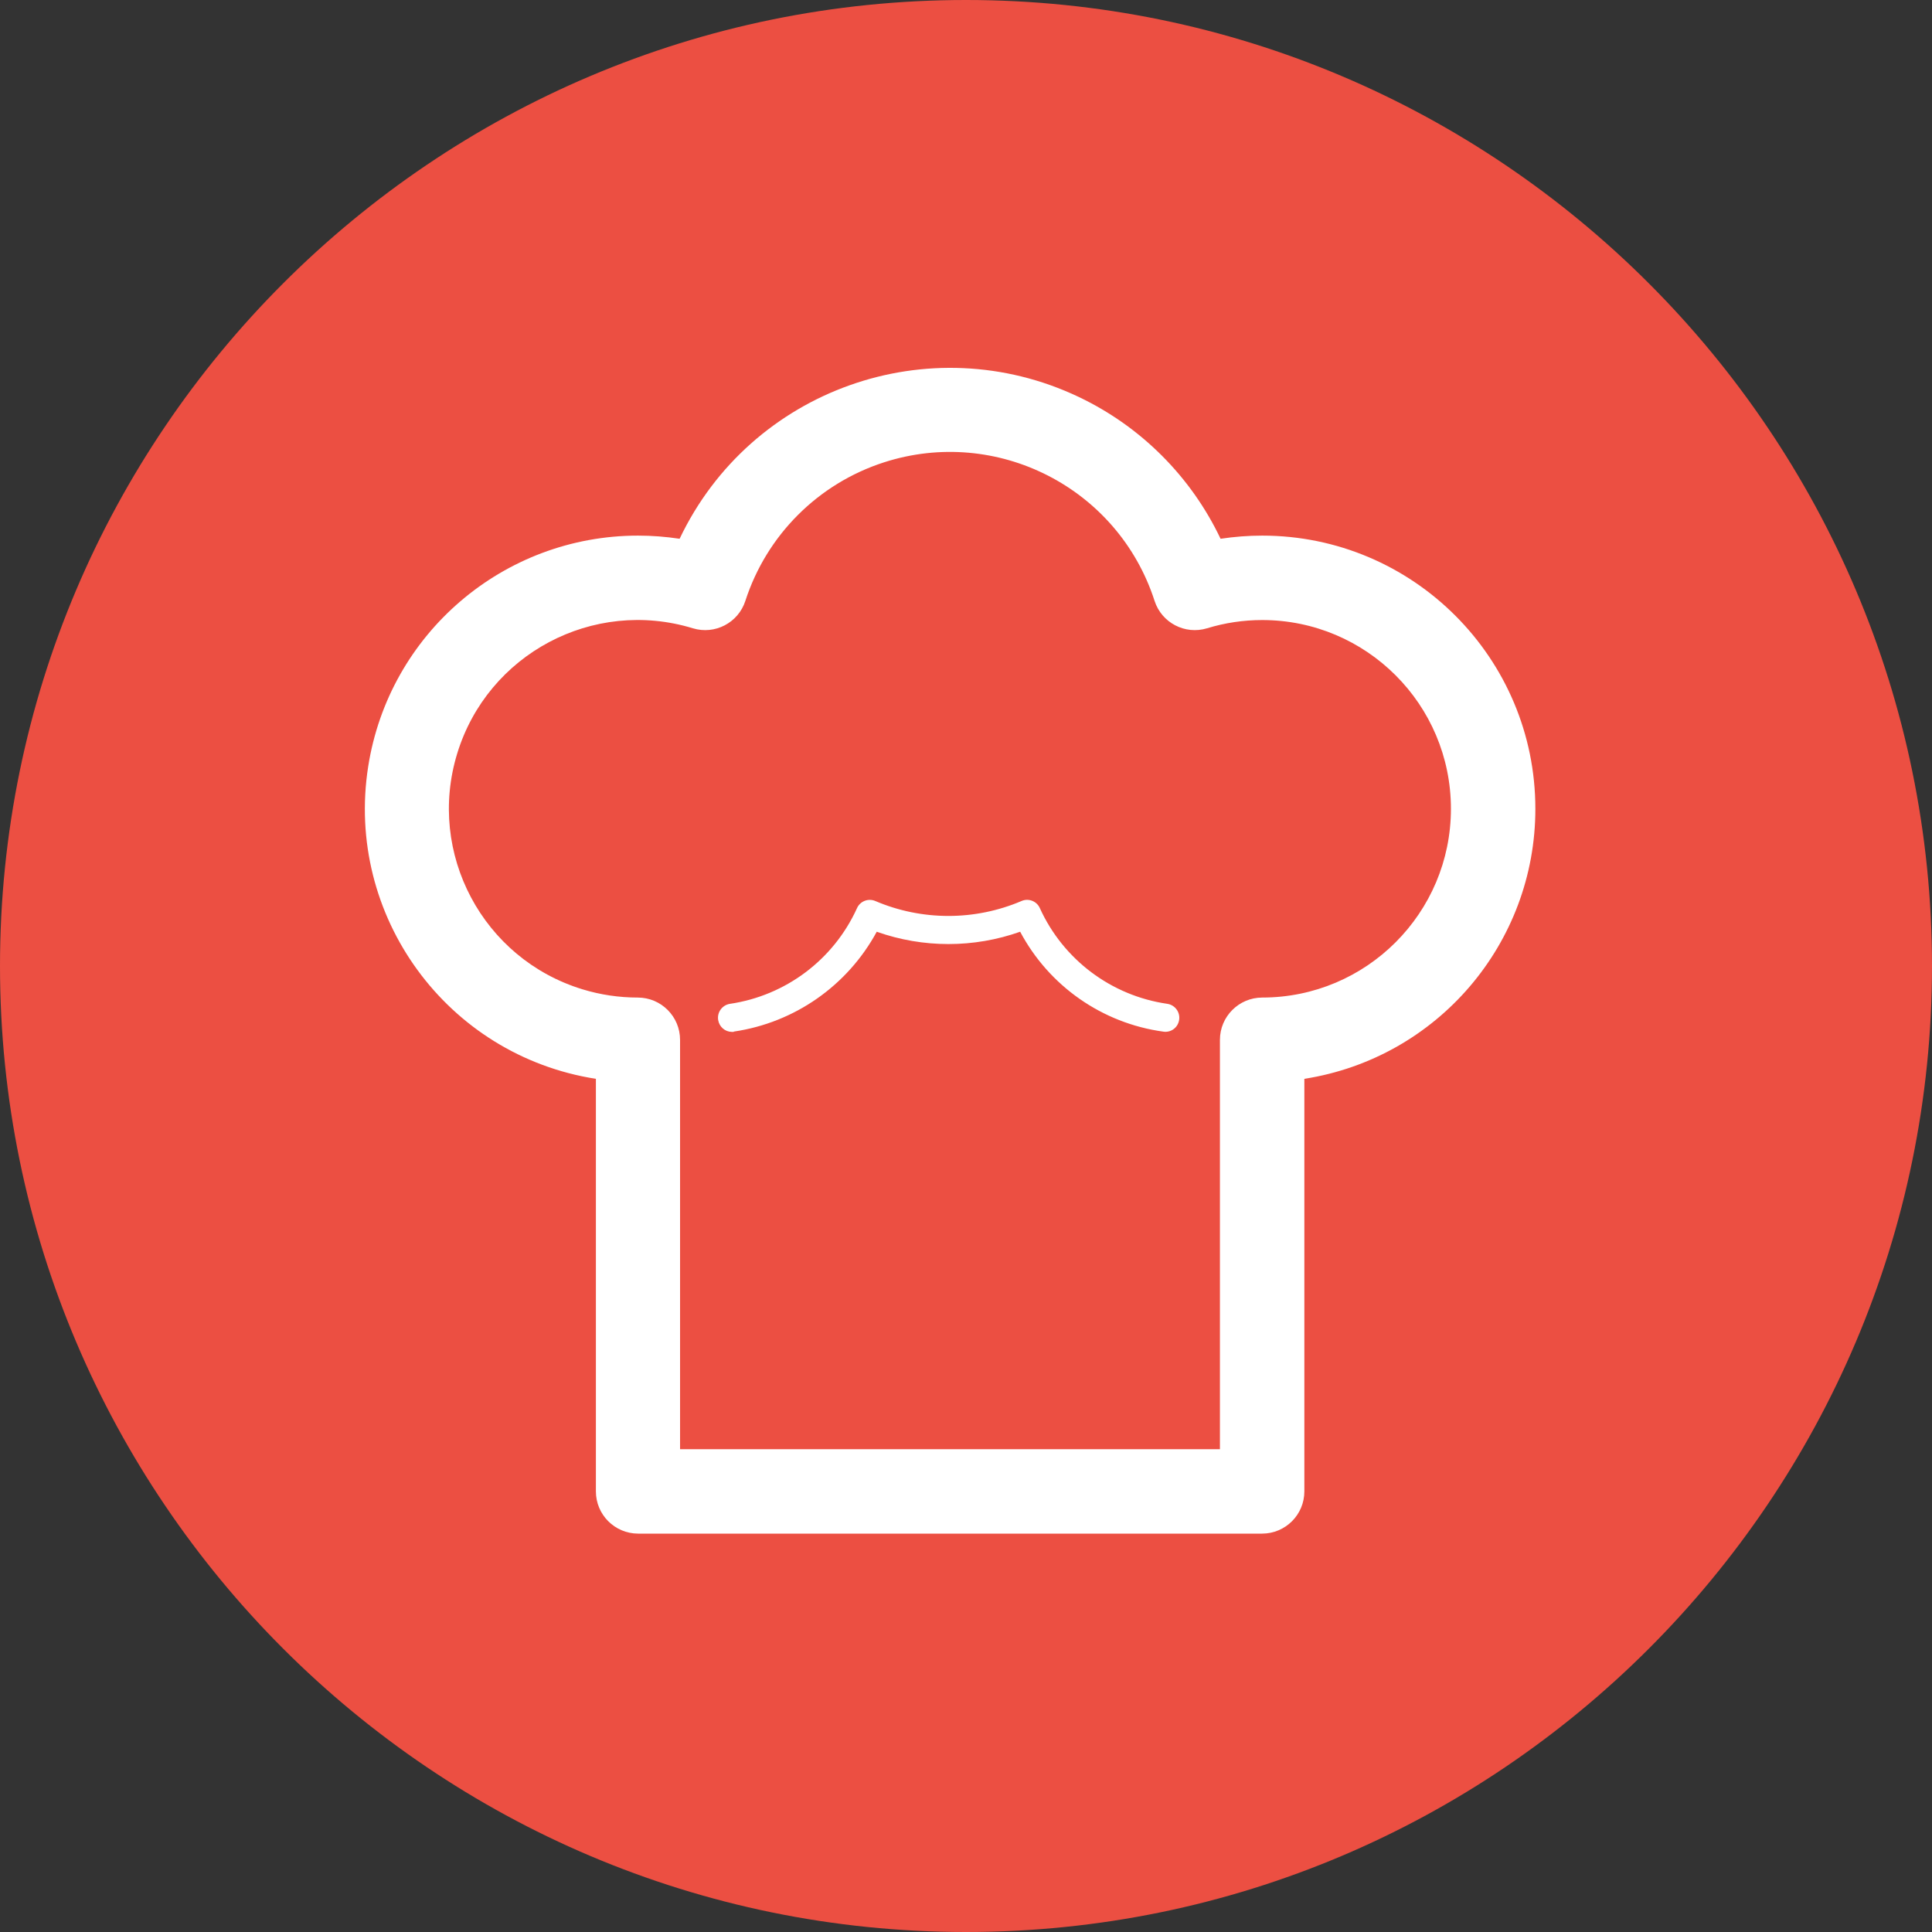
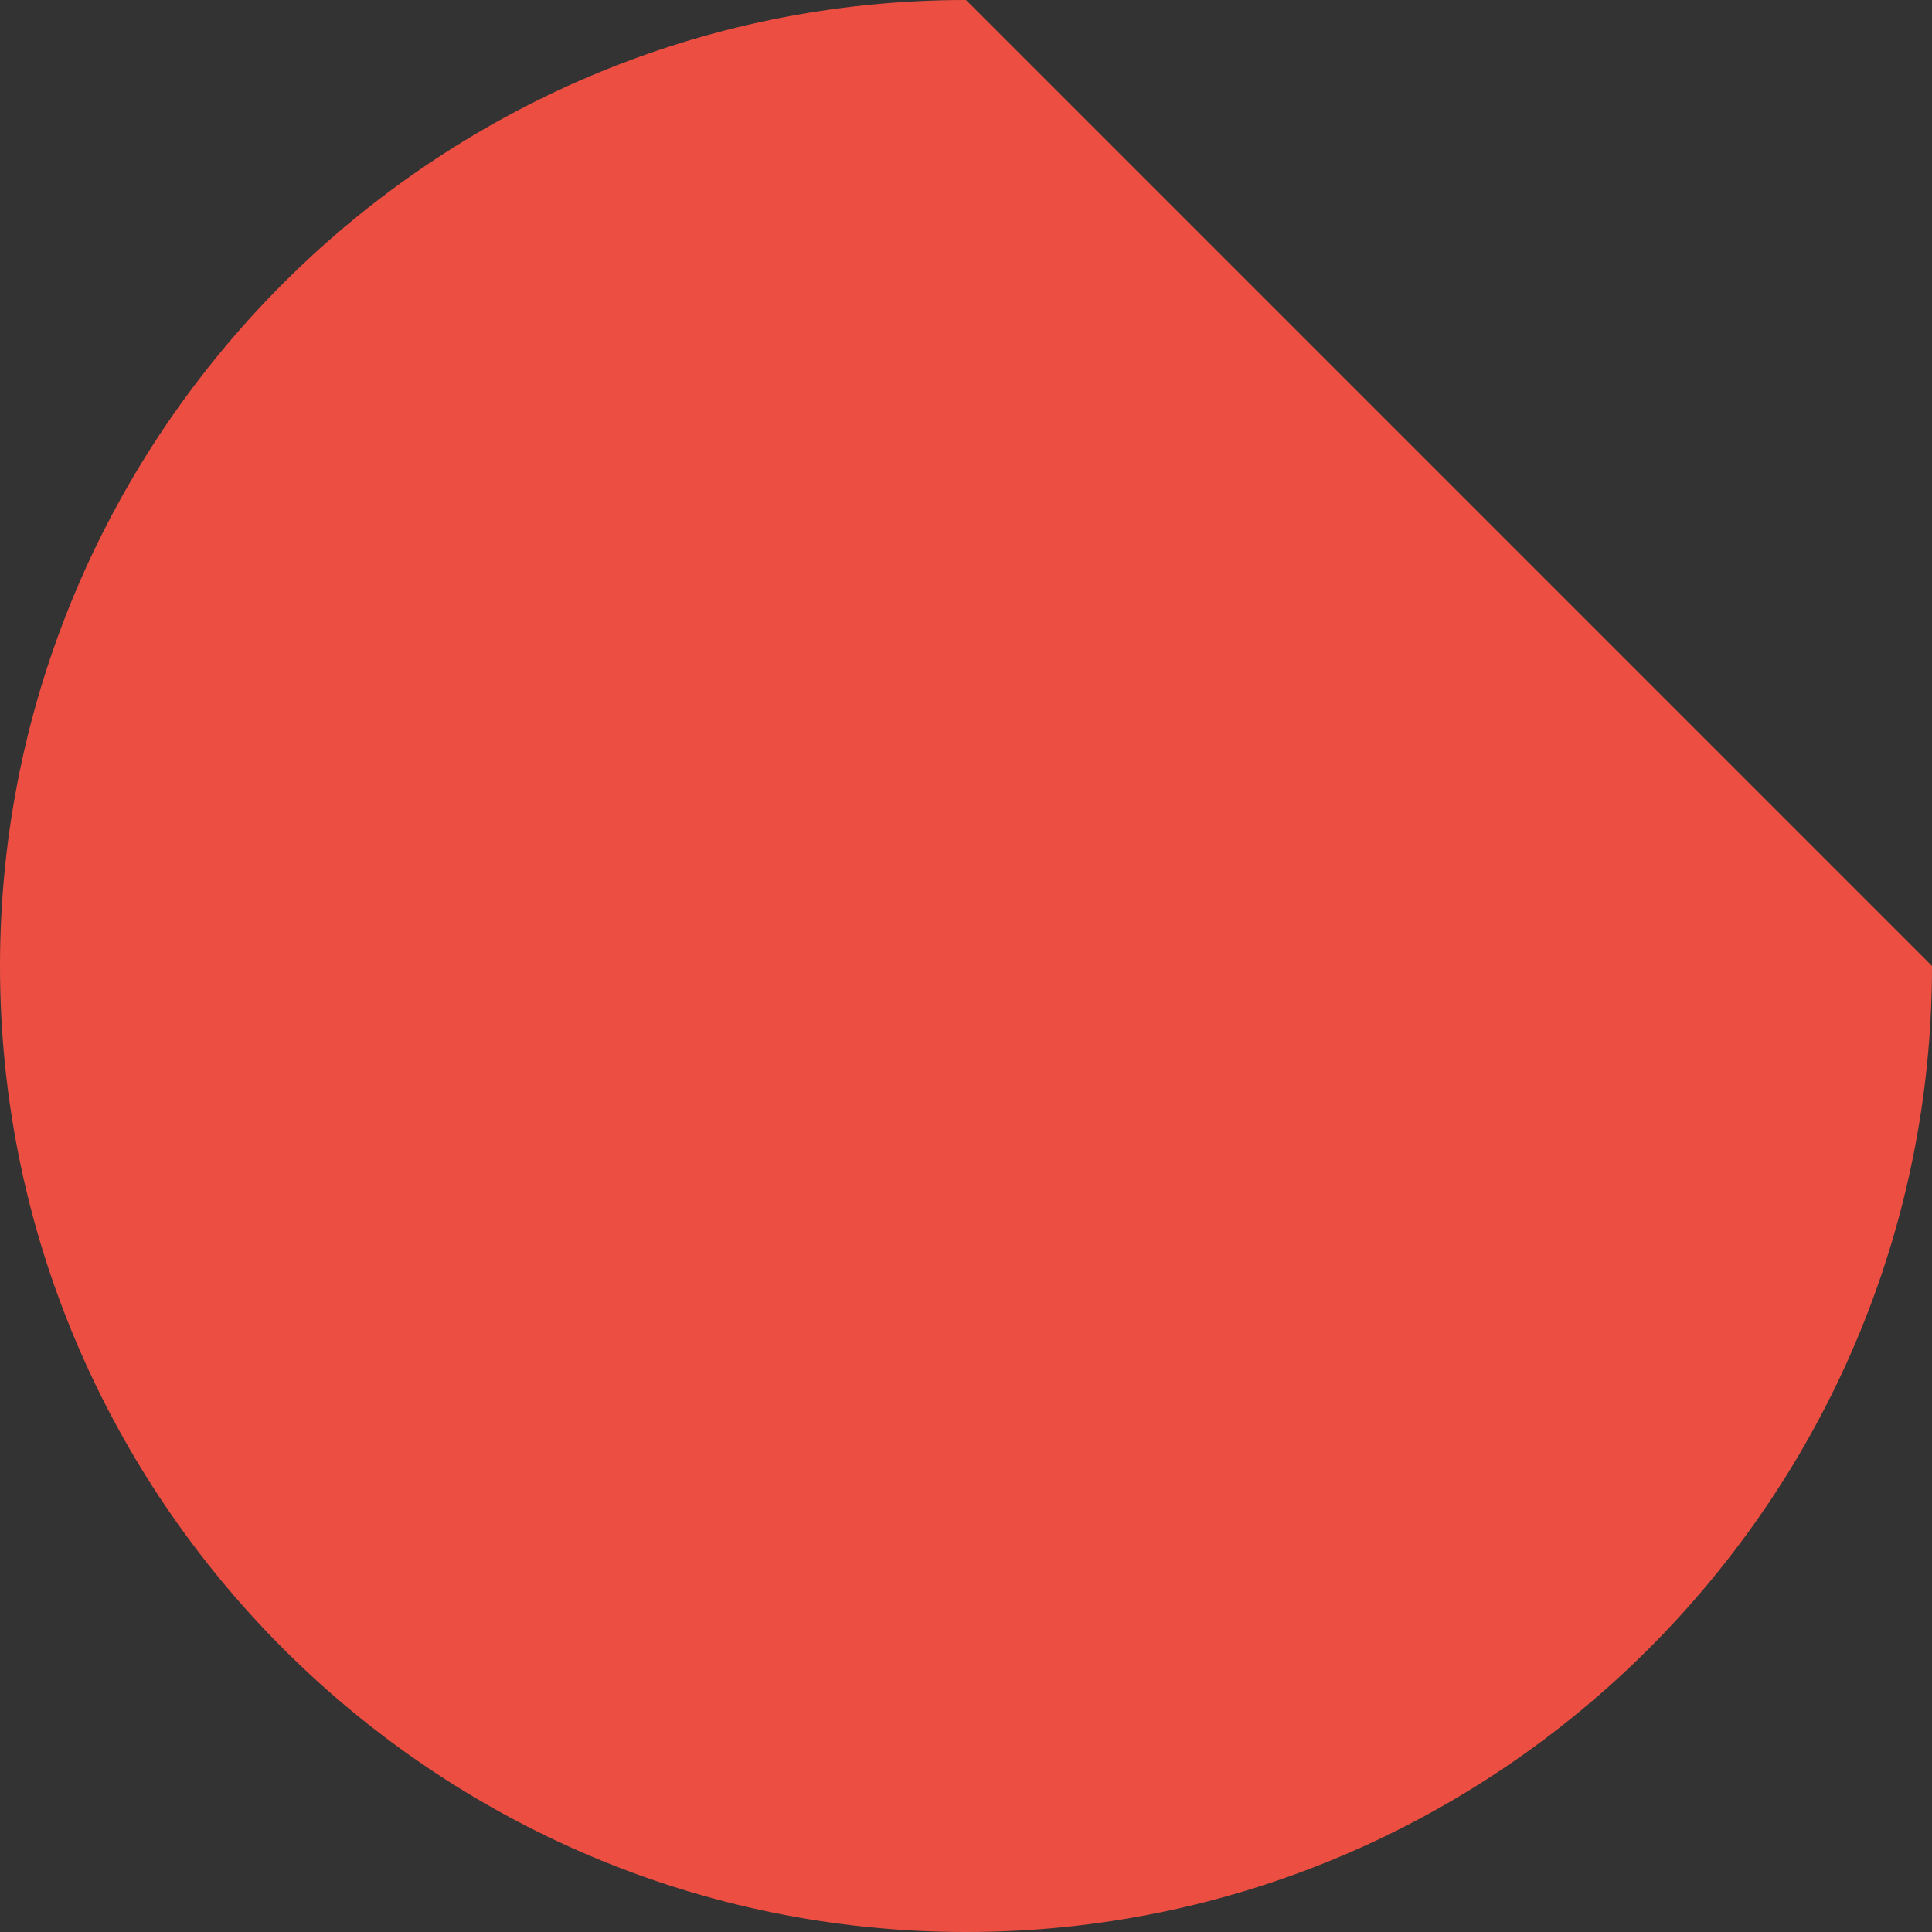
<svg xmlns="http://www.w3.org/2000/svg" version="1.1" id="Layer_1" x="0px" y="0px" width="30px" height="30px" viewBox="2 2 30 30" enable-background="new 2 2 30 30" xml:space="preserve">
  <rect x="2" y="2" width="30" height="30" fill="#333333" stroke="none" />
  <g id="Group_1179" transform="translate(1 1)">
-     <path fill="#EC4F42" d="M16,1C7.729,1,1,7.729,1,16c0,8.271,6.729,15,15,15c8.271,0,15-6.729,15-15C31,7.729,24.271,1,16,1z" />
-     <path id="Path_2643" fill="#FFFFFF" d="M20.608,24.814h-9.7c-0.362-0.001-0.655-0.294-0.655-0.656v-6.406   c-2.315-0.362-3.898-2.533-3.536-4.848c0.323-2.065,2.101-3.587,4.191-3.587c0.216,0,0.432,0.017,0.645,0.049   c1.103-2.32,3.878-3.305,6.198-2.202c0.965,0.459,1.743,1.237,2.202,2.202c0.214-0.032,0.43-0.049,0.646-0.049   c2.343,0,4.243,1.901,4.242,4.244c0,2.09-1.522,3.868-3.587,4.191v6.406c0,0.362-0.293,0.655-0.655,0.656 M11.56,23.503h8.383   v-6.356c0-0.362,0.294-0.656,0.656-0.657c1.619,0,2.931-1.313,2.931-2.931c0-1.619-1.313-2.931-2.931-2.931   c-0.29,0-0.579,0.043-0.856,0.128c-0.342,0.104-0.705-0.085-0.815-0.426c-0.567-1.755-2.45-2.717-4.204-2.15   c-1.02,0.33-1.82,1.13-2.15,2.15c-0.11,0.341-0.473,0.53-0.815,0.426c-1.548-0.473-3.187,0.398-3.66,1.946   c-0.473,1.548,0.398,3.187,1.946,3.66c0.278,0.085,0.568,0.128,0.858,0.128c0.363,0,0.657,0.294,0.657,0.657L11.56,23.503z    M12.396,17.018c0.942-0.138,1.764-0.713,2.218-1.55c0.72,0.255,1.507,0.255,2.227,0c0.449,0.844,1.275,1.421,2.222,1.551   c0.117,0.019,0.227-0.061,0.246-0.179c0-0.002,0.001-0.004,0.001-0.006c0.017-0.12-0.067-0.23-0.186-0.247   c-0.869-0.126-1.614-0.686-1.977-1.485c-0.048-0.109-0.176-0.159-0.285-0.111c-0.725,0.309-1.545,0.309-2.27,0   c-0.11-0.047-0.237,0.003-0.285,0.112c-0.363,0.799-1.107,1.358-1.975,1.485c-0.119,0.02-0.2,0.132-0.18,0.252   c0.017,0.104,0.105,0.181,0.21,0.183c0.01,0.001,0.02,0.001,0.03,0" />
+     <path fill="#EC4F42" d="M16,1C7.729,1,1,7.729,1,16c0,8.271,6.729,15,15,15c8.271,0,15-6.729,15-15z" />
  </g>
</svg>